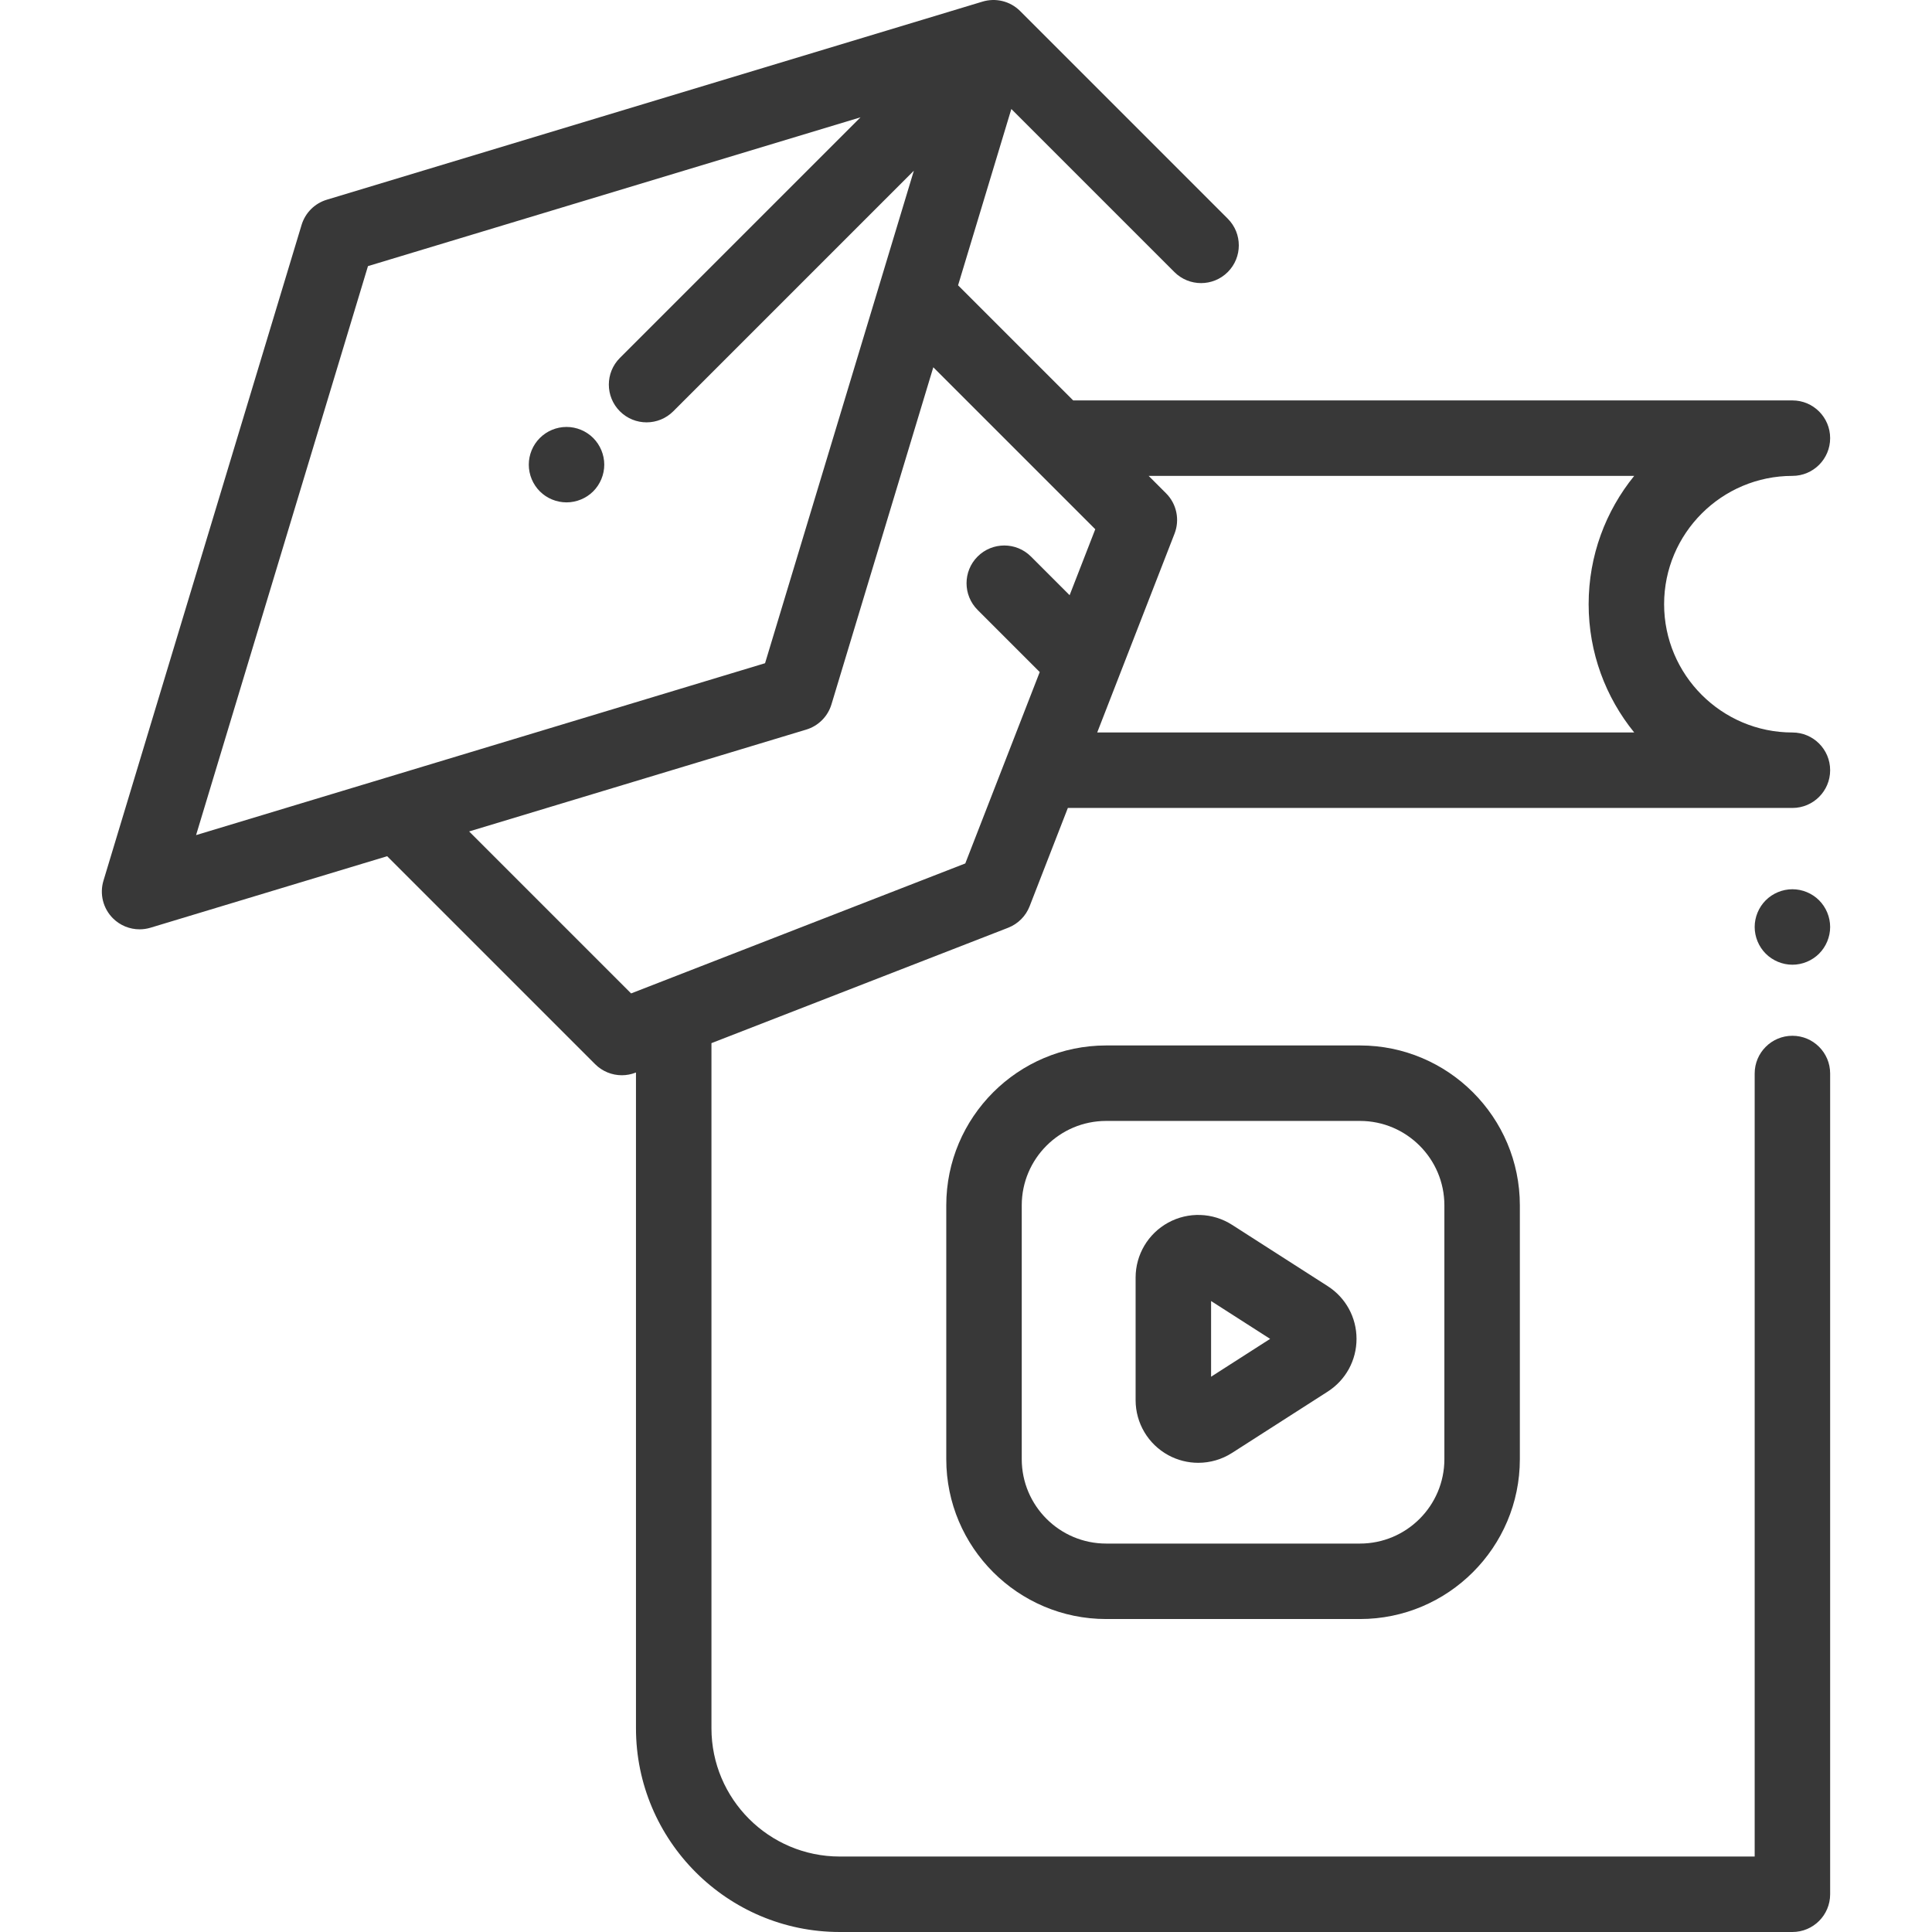
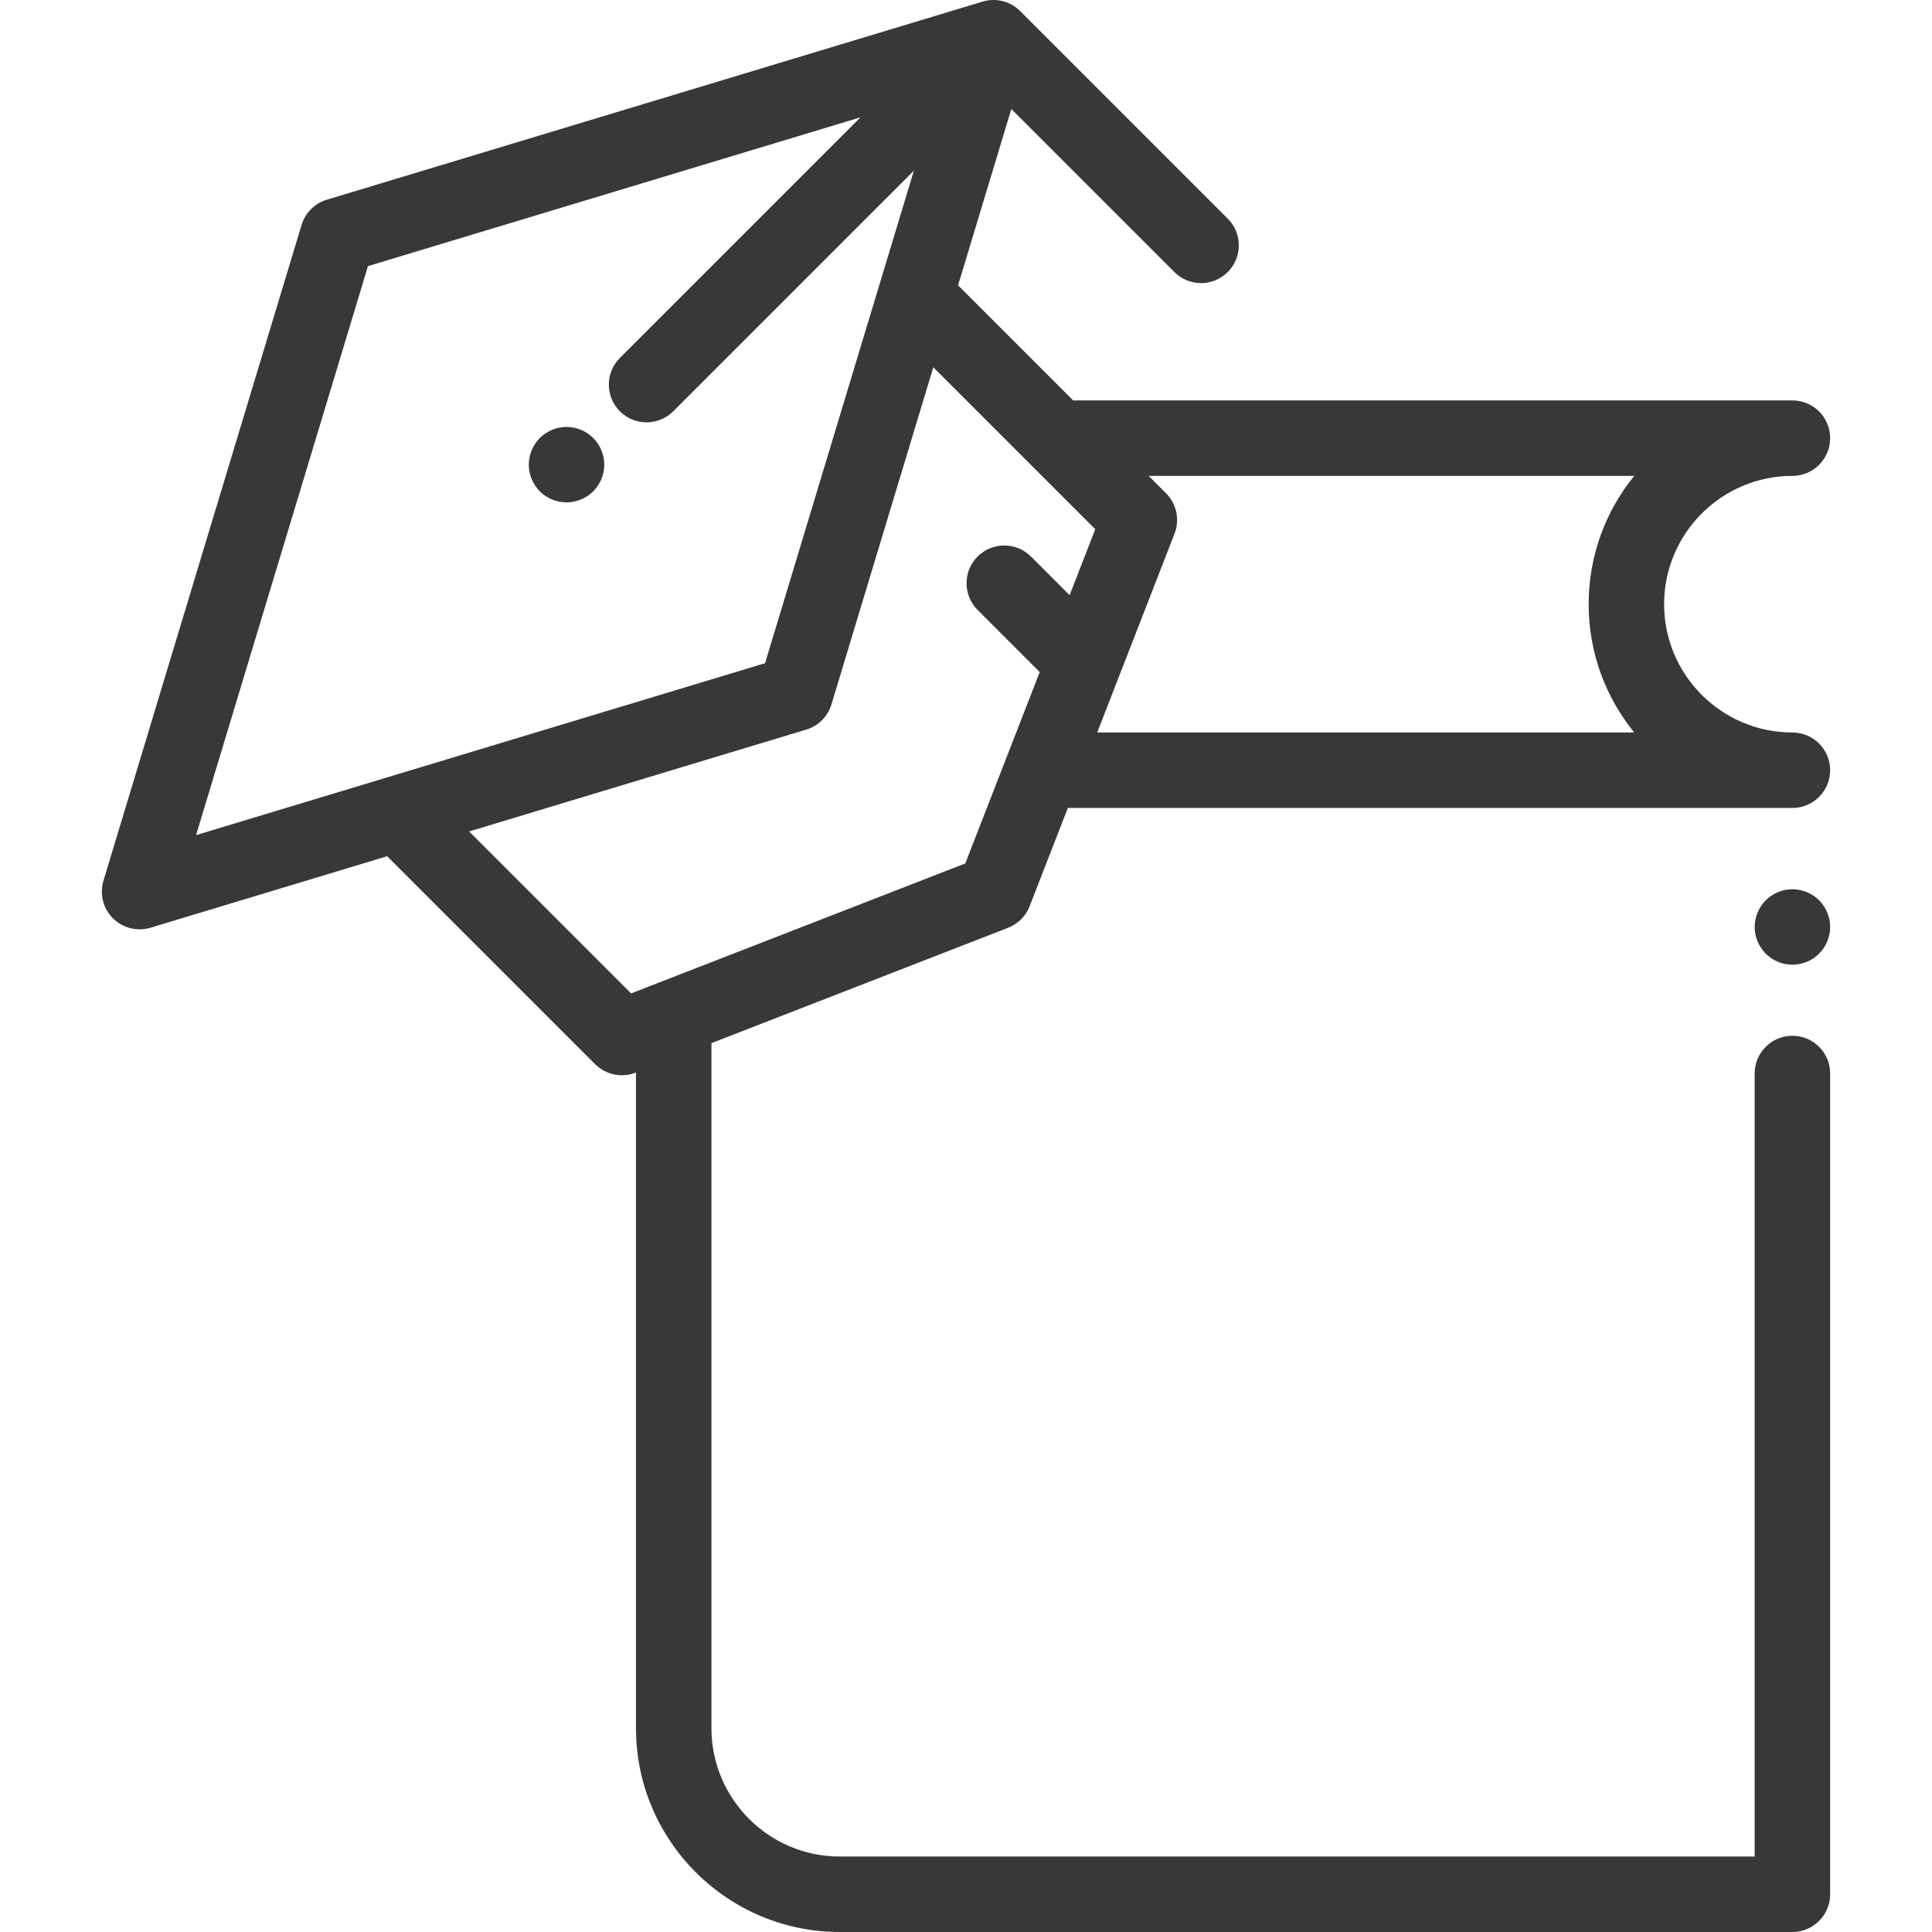
<svg xmlns="http://www.w3.org/2000/svg" id="Capa_1" x="0px" y="0px" viewBox="0 0 511.999 511.999" style="enable-background:new 0 0 511.999 511.999;" xml:space="preserve" width="512px" height="512px">
  <g>
    <g>
      <g>
        <path d="M267.163,245.865c2.612-1.016,4.679-3.082,5.695-5.695l10.133-26.054h192.016c5.522,0,10-4.477,10-10 s-4.477-9.999-10-9.999c-18.749,0-34.001-15.253-34.001-34.001s15.253-34.001,34.001-34.001c5.522,0,10-4.477,10-10 s-4.478-10-10-10H284.403l-30.505-30.504l14.117-46.726l43.211,43.212c3.906,3.904,10.236,3.904,14.143,0 c3.905-3.905,3.905-10.237,0-14.143L270.346,2.927c-2.698-2.697-6.55-3.529-9.963-2.501L86.602,52.928 c-3.205,0.968-5.713,3.476-6.681,6.681L27.419,233.388c-1.066,3.528-0.105,7.357,2.501,9.963c1.903,1.903,4.458,2.929,7.072,2.929 c0.966,0,1.939-0.14,2.891-0.427l62.718-18.949l55.117,55.117c1.911,1.911,4.468,2.929,7.073,2.929 c1.218,0,2.446-0.223,3.623-0.68l0.125-0.049v173.775c0,29.776,24.226,54.002,54.002,54.002h252.465c5.522,0,10-4.478,10-10 V284.491c0-5.522-4.478-10-10-10s-10,4.478-10,10v207.507H222.542c-18.749,0-34.001-15.253-34.001-34.001V276.444L267.163,245.865 z M296.485,179.424c0.007-0.019,0.014-0.037,0.021-0.056l14.758-37.946c1.438-3.696,0.555-7.892-2.249-10.696l-4.612-4.612 h128.679c-7.549,9.289-12.077,21.127-12.077,34.001s4.53,24.712,12.078,34.001H290.771L296.485,179.424z M51.961,221.312 L97.517,70.524l130.523-39.432l-63.763,63.763c-3.905,3.905-3.905,10.237,0,14.143c1.953,1.953,4.512,2.929,7.071,2.929 s5.118-0.976,7.071-2.929l63.763-63.764l-39.433,130.523L51.961,221.312z M167.247,263.265l-42.922-42.923l89.338-26.991 c3.205-0.968,5.713-3.476,6.681-6.681l26.992-89.34l42.922,42.922l-6.798,17.48l-10.244-10.244 c-3.906-3.905-10.236-3.905-14.143,0c-3.905,3.905-3.905,10.237,0,14.144l16.467,16.467l-19.728,50.721L167.247,263.265z" data-original="#000000" class="active-path" data-old_color="#000000" fill="#383838" />
      </g>
    </g>
    <g>
      <g>
        <path d="M482.076,238.588c-1.859-1.86-4.439-2.93-7.069-2.93c-2.63,0-5.21,1.07-7.07,2.93c-1.86,1.86-2.93,4.44-2.93,7.07 c0,2.63,1.069,5.21,2.93,7.07c1.86,1.86,4.44,2.93,7.07,2.93c2.63,0,5.21-1.07,7.069-2.93c1.86-1.86,2.931-4.44,2.931-7.07 C485.007,243.029,483.937,240.448,482.076,238.588z" data-original="#000000" class="active-path" data-old_color="#000000" fill="#383838" />
      </g>
    </g>
    <g>
      <g>
-         <path d="M360.404,277.056h-67.259c-23.365,0-42.374,19.009-42.374,42.372v67.259c0,23.365,19.009,42.373,42.374,42.373h67.259 c23.364,0,42.372-19.009,42.372-42.373v-67.259C402.777,296.064,383.768,277.056,360.404,277.056z M382.776,386.688 c0,12.336-10.035,22.373-22.372,22.373h-67.259c-12.336,0-22.373-10.036-22.373-22.373v-67.259 c0-12.336,10.036-22.372,22.373-22.372h67.259c12.336,0,22.372,10.035,22.372,22.372V386.688z" data-original="#000000" class="active-path" data-old_color="#000000" fill="#383838" />
-       </g>
+         </g>
    </g>
    <g>
      <g>
-         <path d="M351.85,340.836l-25.337-16.24c-5.112-3.275-11.598-3.503-16.927-0.59c-5.328,2.914-8.638,8.495-8.638,14.568v32.481 c0,6.072,3.31,11.653,8.638,14.568c2.488,1.36,5.229,2.036,7.965,2.036c3.122,0,6.236-0.88,8.961-2.626l25.337-16.24 c4.786-3.068,7.644-8.294,7.644-13.979C359.494,349.128,356.636,343.905,351.85,340.836z M320.95,364.844v-20.058l15.647,10.028 L320.95,364.844z" data-original="#000000" class="active-path" data-old_color="#000000" fill="#383838" />
-       </g>
+         </g>
    </g>
    <g>
      <g>
        <path d="M157.206,116.074c-1.86-1.87-4.44-2.93-7.07-2.93c-2.64,0-5.21,1.06-7.07,2.93c-1.869,1.85-2.93,4.43-2.93,7.06 c0,2.64,1.061,5.22,2.93,7.08c1.851,1.86,4.431,2.92,7.07,2.92c2.63,0,5.21-1.06,7.07-2.92c1.859-1.86,2.93-4.44,2.93-7.08 C160.136,120.504,159.066,117.934,157.206,116.074z" data-original="#000000" class="active-path" data-old_color="#000000" fill="#383838" />
      </g>
    </g>
  </g>
</svg>